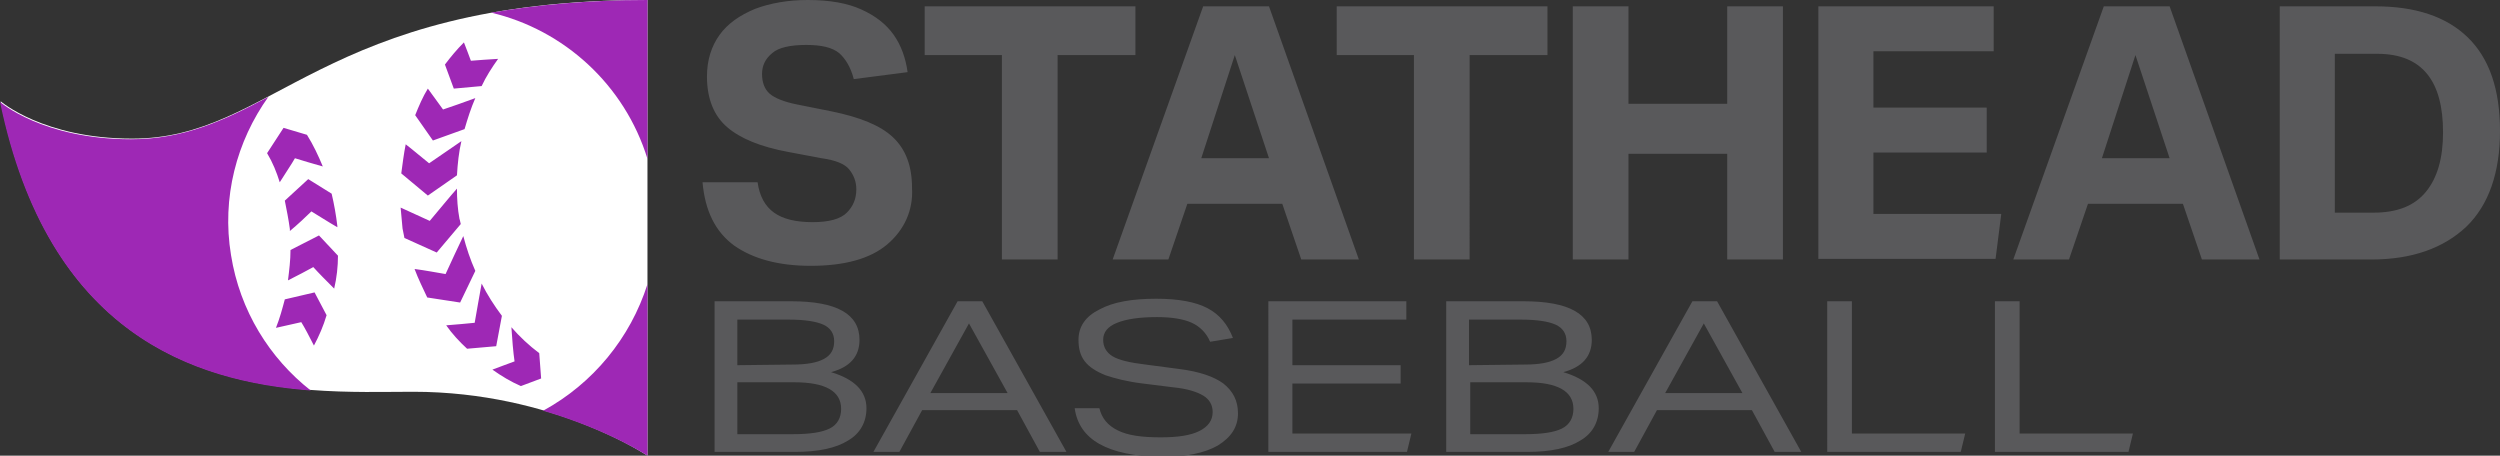
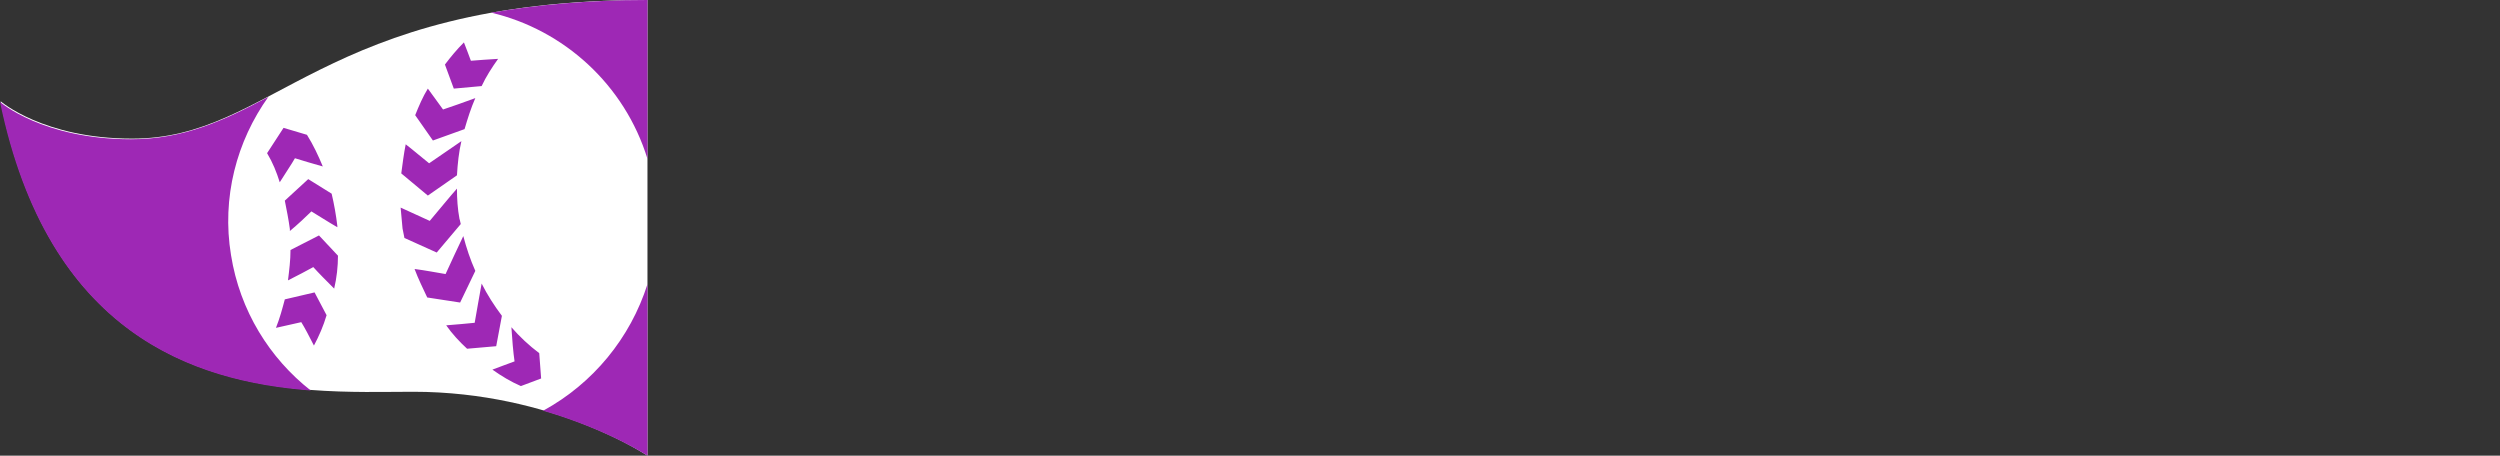
<svg xmlns="http://www.w3.org/2000/svg" version="1.1" id="Layer_1" x="0" y="0" viewBox="0 0 395 72" xml:space="preserve">
  <rect x="0" y="0" width="395" height="72" fill="#333333" stroke="none" />
  <style>.st0{fill:#59595b}</style>
-   <path class="st0" d="M140.2 38.6c-2.7 2.3-6.8 3.4-12.1 3.4-5.1 0-9.1-1.1-12.1-3.2-3-2.2-4.6-5.5-5-10h8.7c.3 2.2 1.2 3.8 2.6 4.8 1.4 1 3.4 1.5 6.1 1.5 2.6 0 4.4-.5 5.4-1.5s1.5-2.2 1.5-3.7c0-1.2-.4-2.2-1.1-3.1-.7-.9-2.2-1.5-4.4-1.8l-5.3-1c-4.3-.8-7.5-2.1-9.6-3.9-2.1-1.8-3.2-4.5-3.2-8 0-2.6.7-4.8 2-6.6 1.3-1.8 3.2-3.1 5.6-4.1 2.4-.9 5.2-1.4 8.3-1.4 3.5 0 6.3.5 8.5 1.5s3.9 2.3 5.1 4c1.2 1.7 1.9 3.7 2.2 5.9l-8.5 1.1c-.5-1.9-1.3-3.2-2.3-4.1-1.1-.9-2.8-1.3-5.2-1.3-2.5 0-4.4.4-5.4 1.3-1.1.9-1.6 2-1.6 3.3s.4 2.4 1.2 3.1c.8.7 2.3 1.3 4.3 1.7l5.5 1.1c4.4.9 7.7 2.2 9.7 4.1 2 1.9 3 4.5 3 8 .2 3.5-1.2 6.6-3.9 8.9zM158.3 8.7h-12.2V1h33.3v7.7h-12.3V41h-8.8V8.7zM190.1 1h10.4l14.2 40h-9.1l-3-8.8h-15l-3 8.8h-8.8l14.3-40zm10.4 24l-5.4-16.3-5.3 16.3h10.7zM223.4 8.7h-12.2V1h33.3v7.7h-12.3V41h-8.8V8.7zM248.5 1h8.8v15.4h15.6V1h8.8v40h-8.8V24.3h-15.6V41h-8.8V1zM287.3 1H315v7.1h-19V17h17.9v7.1H296v9.7h20.2l-.9 7.1h-28V1zM332.4 1h10.4L357 41h-9.1l-3-8.8h-15l-3 8.8h-8.8l14.3-40zm10.4 24l-5.4-16.3-5.3 16.3h10.7zM360.1 1h15.2c6.3 0 11.2 1.6 14.6 4.9s5.1 8.2 5.1 14.8-1.8 11.7-5.3 15.1c-3.6 3.4-8.6 5.2-15 5.2h-14.5V1h-.1zM375 33.6c3.8 0 6.5-1.1 8.3-3.3s2.7-5.3 2.7-9.4c0-4-.8-7.1-2.5-9.2s-4.3-3.2-7.9-3.2h-6.7v25.1h6.1z" />
  <g>
-     <path class="st0" d="M112.8 47.6H125c7.2 0 10.8 2 10.8 6.1 0 2.6-1.5 4.3-4.5 5.1 3.7 1.1 5.6 3 5.6 5.7 0 2.2-1 4-2.9 5.1-1.9 1.2-4.7 1.8-8.4 1.8h-12.7V47.6h-.1zm12.4 10c2.3 0 3.9-.3 5-.9s1.6-1.5 1.6-2.8c0-1.2-.6-2.1-1.7-2.6s-2.9-.8-5.4-.8h-8.2v7.2l8.7-.1zm.1 11c2.7 0 4.6-.3 5.8-.9s1.8-1.7 1.8-3.1c0-2.8-2.5-4.2-7.4-4.2h-9v8.2h8.8zM151.3 47.6h3.9l13.3 23.8h-4.2l-3.6-6.6h-15l-3.6 6.6H138l13.3-23.8zm7.9 14.5l-6.1-11-6.1 11h12.2zM169.8 64.5h3.9c.4 1.6 1.3 2.7 2.9 3.5 1.6.8 3.8 1.1 6.8 1.1 2.7 0 4.7-.3 6.1-1 1.4-.7 2.1-1.7 2.1-3 0-1.1-.5-2-1.5-2.6s-2.6-1.1-4.7-1.3l-4.8-.6c-2.5-.3-4.4-.8-5.9-1.3-1.5-.6-2.6-1.3-3.3-2.2-.7-.9-1-2-1-3.4 0-2.1 1.1-3.7 3.3-4.8 2.2-1.2 5.2-1.7 9-1.7 3.5 0 6.2.5 8.1 1.5 1.9 1 3.2 2.6 4 4.7l-3.6.6c-.6-1.4-1.6-2.4-2.9-3-1.3-.6-3.2-.9-5.5-.9-2.7 0-4.8.3-6.3.9s-2.2 1.5-2.2 2.7c0 1.1.5 2 1.5 2.6s2.7 1 5.2 1.3l5.3.7c3.2.4 5.5 1.2 7 2.3 1.5 1.2 2.3 2.7 2.3 4.7 0 2.2-1.1 3.8-3.2 5.1-2.1 1.2-5.1 1.8-9 1.8-8.4-.2-12.9-2.7-13.6-7.7zM200.4 47.6h21.8v2.9h-18v7.2h17.1v2.9h-17.1v7.9H223l-.7 2.9h-21.9V47.6zM228.5 47.6h12.2c7.2 0 10.8 2 10.8 6.1 0 2.6-1.5 4.3-4.5 5.1 3.7 1.1 5.6 3 5.6 5.7 0 2.2-1 4-2.9 5.1-1.9 1.2-4.7 1.8-8.4 1.8h-12.8V47.6zm12.4 10c2.3 0 3.9-.3 5-.9s1.6-1.5 1.6-2.8c0-1.2-.6-2.1-1.7-2.6s-2.9-.8-5.4-.8h-8.3v7.2l8.8-.1zm.1 11c2.7 0 4.6-.3 5.8-.9 1.2-.6 1.8-1.7 1.8-3.1 0-2.8-2.5-4.2-7.4-4.2h-8.9v8.2h8.7zM267.4 47.6h3.9l13.3 23.8h-4.2l-3.6-6.6h-15l-3.6 6.6h-4.1l13.3-23.8zm7.9 14.5l-6.1-11-6.1 11h12.2zM288.8 47.6h3.8v20.9h17.9l-.7 2.9h-21.1V47.6h.1zM315.3 47.6h3.8v20.9H337l-.7 2.9h-21.1V47.6h.1z" />
-   </g>
+     </g>
  <g>
    <path d="M102.3 0v72s-14.9-10.1-37-10.1c-17.8 0-55.2 3-65.2-45.9 0 0 6.8 5.9 20.7 5.9C43.3 22 50.6 0 102.3 0z" fill="#fff" />
    <path d="M74.4 9.6c1-.1 2.8-.2 4.3-.3-1 1.4-1.9 2.8-2.6 4.3l-4.4.4-1.4-3.8c.9-1.2 1.9-2.4 3-3.5.4 1 .8 2.1 1.1 2.9zm-.6 45.5l4.6-.4.9-4.8c-1.2-1.6-2.3-3.3-3.2-5.1-.3 1.5-.8 4.6-1.1 6.2-1.1.1-3 .3-4.5.4.9 1.3 2.1 2.6 3.3 3.7zm-.4-34.7c.5-1.7 1-3.3 1.7-4.9-1.6.6-3.9 1.4-5.1 1.8-.6-.8-1.5-2.1-2.4-3.3-.8 1.3-1.4 2.7-2 4.2l2.8 4 5-1.8zm-.7 27.4l2.4-5c-.8-1.8-1.4-3.6-1.9-5.5-.6 1.2-2.1 4.5-2.8 6-1.2-.2-3.3-.6-4.9-.8.6 1.6 1.3 3 2 4.5l5.2.8zm-9.3-20.4l4.2 3.5 4.6-3.2c.1-1.8.3-3.7.7-5.4-1.3.9-3.8 2.6-5.1 3.5-.9-.7-2.4-2-3.7-3-.3 1.5-.5 3.1-.7 4.6zm38.9-2.3V0c-9.6 0-17.7.8-24.7 2 11.5 2.7 21.1 11.4 24.7 23.1zM72.8 35.4c-.1-.3-.1-.6-.2-.8-.3-1.6-.4-3.2-.4-4.8-.9 1-3.2 3.8-4.3 5.1-1.1-.5-3.1-1.4-4.6-2.1l.3 3.3.3 1.5 5.1 2.3 3.8-4.5zm-36.3 4.9c-1.5-9.1.9-18 5.9-25C35.3 19.1 29 22 20.7 22 6.7 22 0 16.1 0 16.1c7.6 36.7 30.6 44.2 49.1 45.6-6.5-5.1-11.2-12.6-12.6-21.4zm16.3 5.3c.4-1.7.6-3.5.6-5.2l-3-3.2-4.5 2.3c0 1.6-.2 3.2-.4 4.8 1.4-.7 3.1-1.6 4-2.1.8.9 2.2 2.3 3.3 3.4zm28 6.1c.1 1.7.3 4.1.5 5.4-.8.3-2.2.8-3.5 1.3 1.4 1 2.9 1.9 4.5 2.6l3.2-1.2-.3-4c-1.6-1.2-3.1-2.6-4.4-4.1zm5 13.2c10.3 3 16.5 7.1 16.5 7.1V44.9c-2.7 8.5-8.6 15.7-16.5 20zM49.6 54.6c.8-1.5 1.5-3.1 2-4.8l-1.9-3.6-4.7 1.1c-.4 1.5-.8 3-1.4 4.5 1.4-.3 3.1-.7 4-.9.5.8 1.3 2.3 2 3.7zm-.4-21.2c1 .6 2.7 1.7 4.1 2.5v-.2c-.2-1.7-.5-3.4-.9-5.1l-3.7-2.3-3.7 3.4c.3 1.5.6 3 .8 4.5v.3c1.2-1 2.6-2.3 3.4-3.1zm-5-4.6c.8-1.3 1.9-2.9 2.4-3.8 1 .3 2.9.9 4.4 1.3-.7-1.7-1.5-3.4-2.5-5l-3.7-1.1-2.6 4c.9 1.5 1.5 3 2 4.6z" fill="#9e28b5" />
  </g>
</svg>